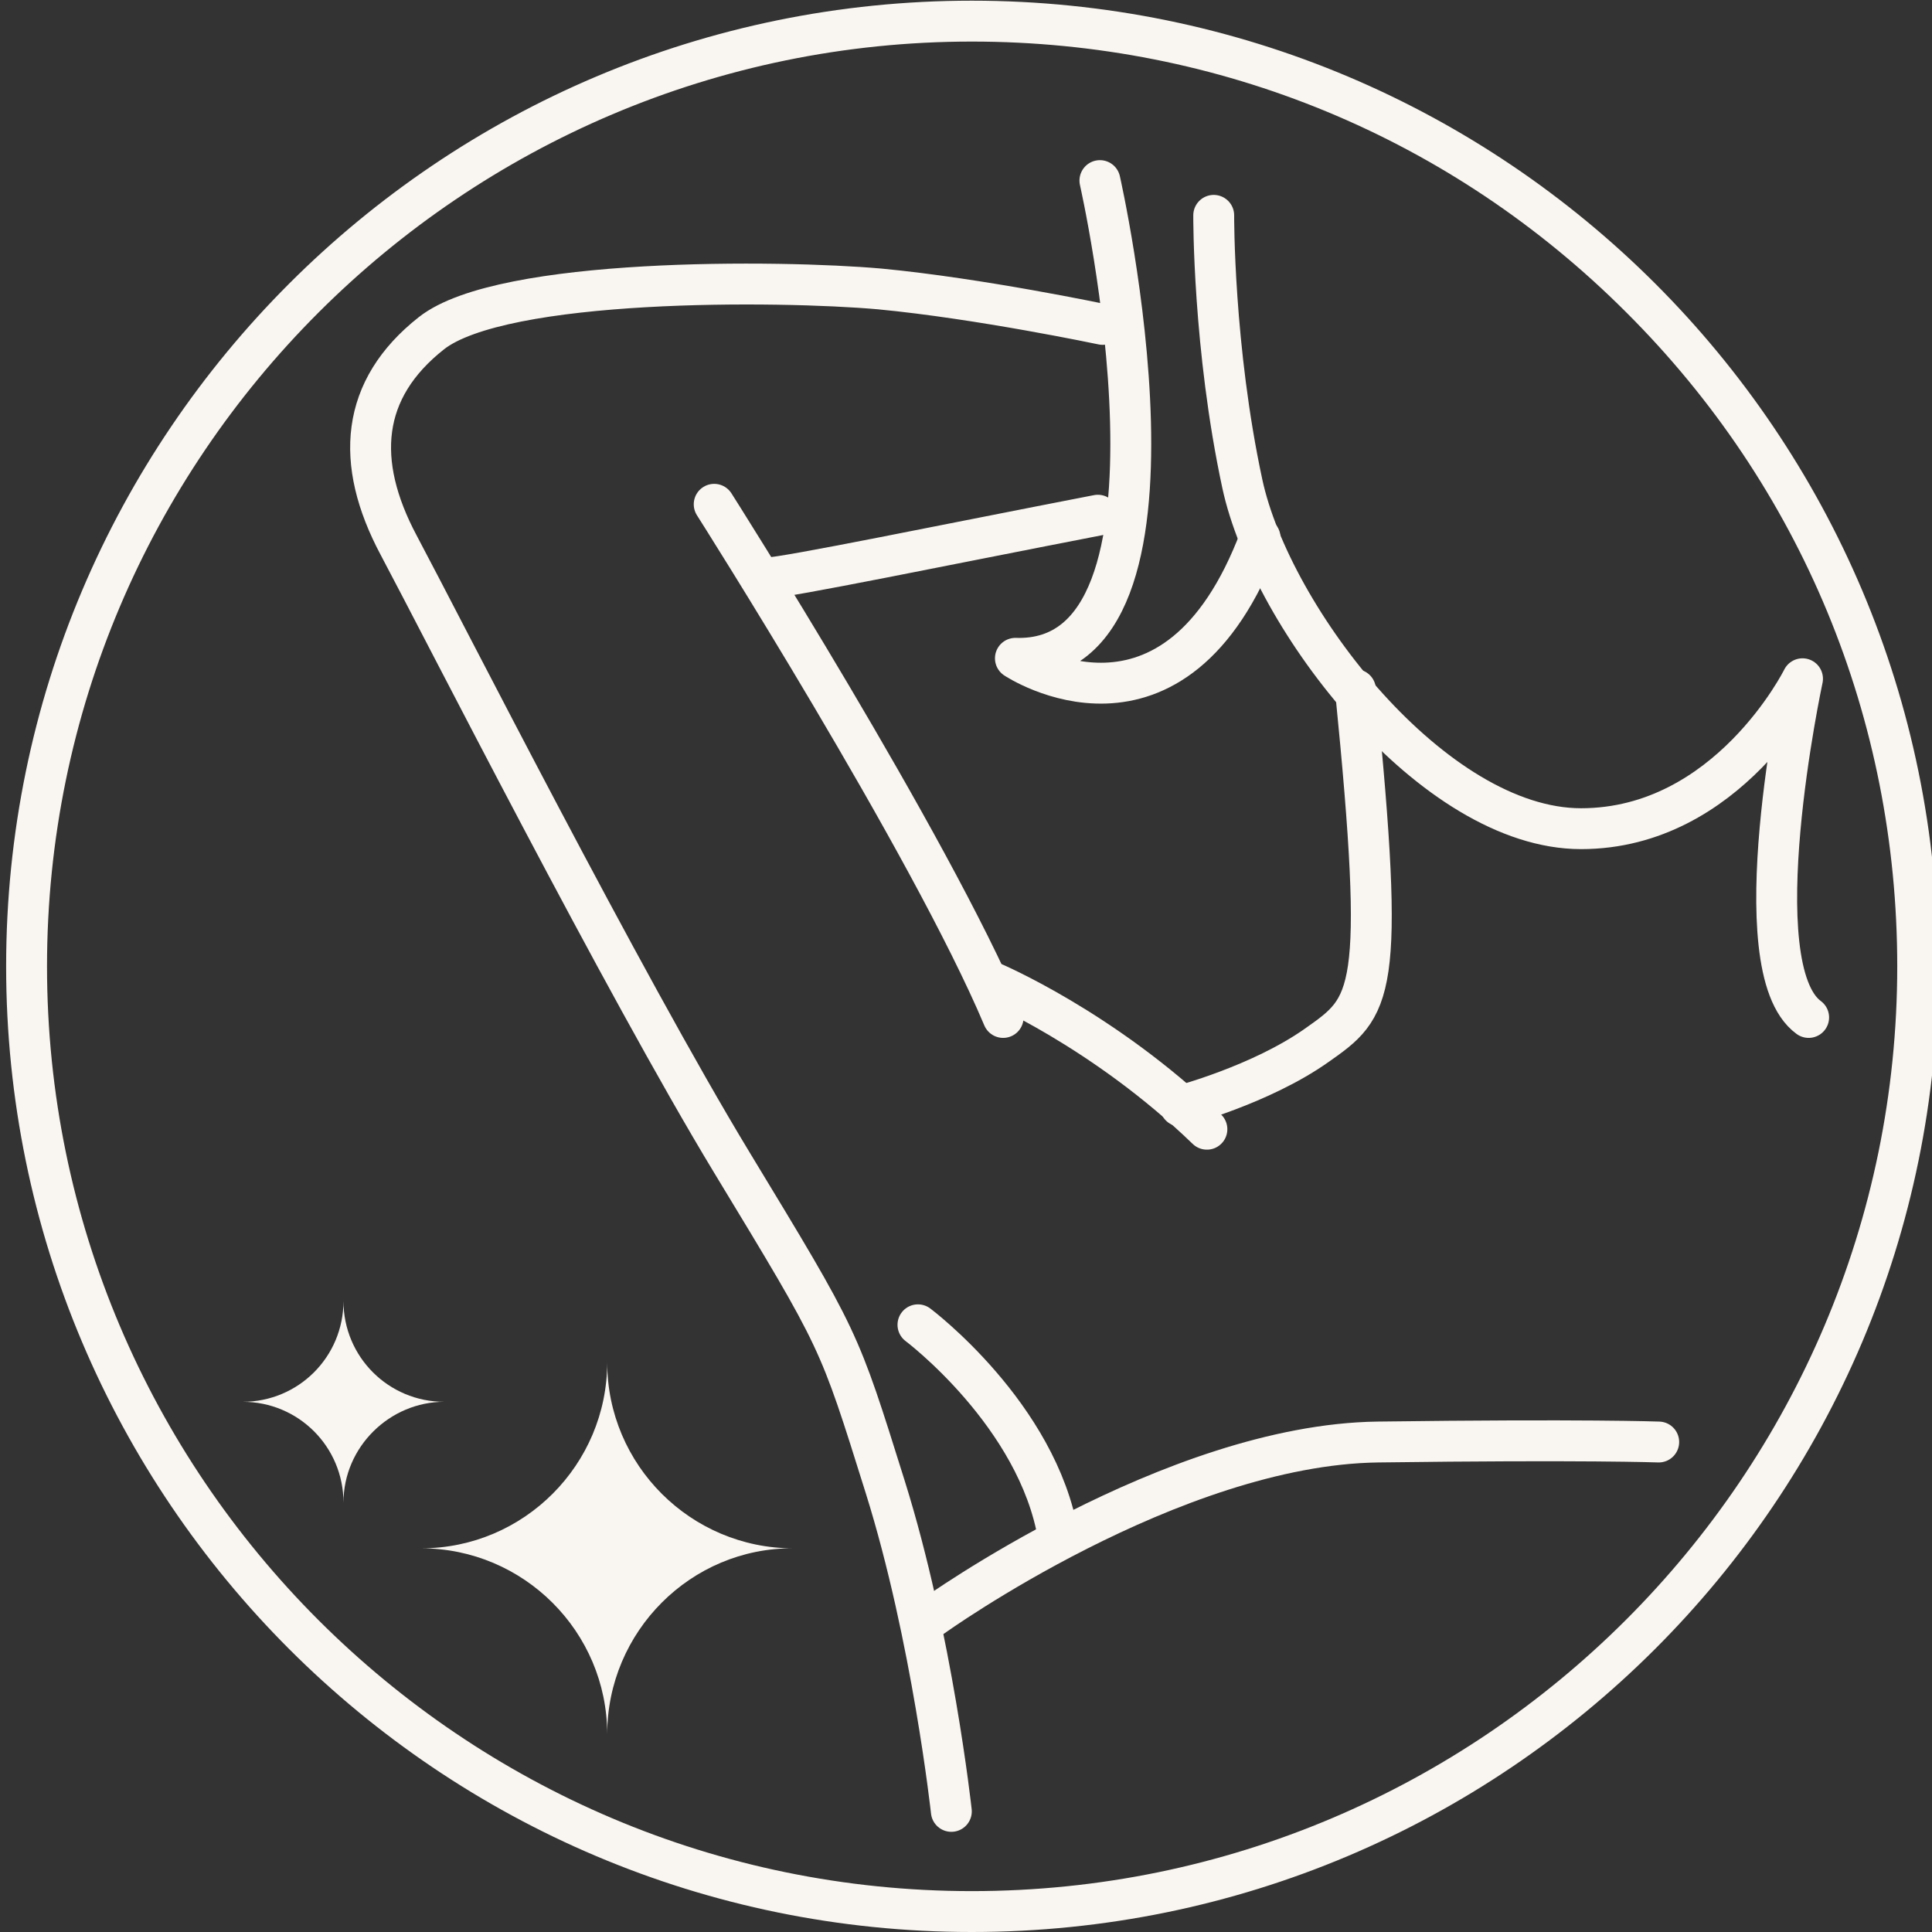
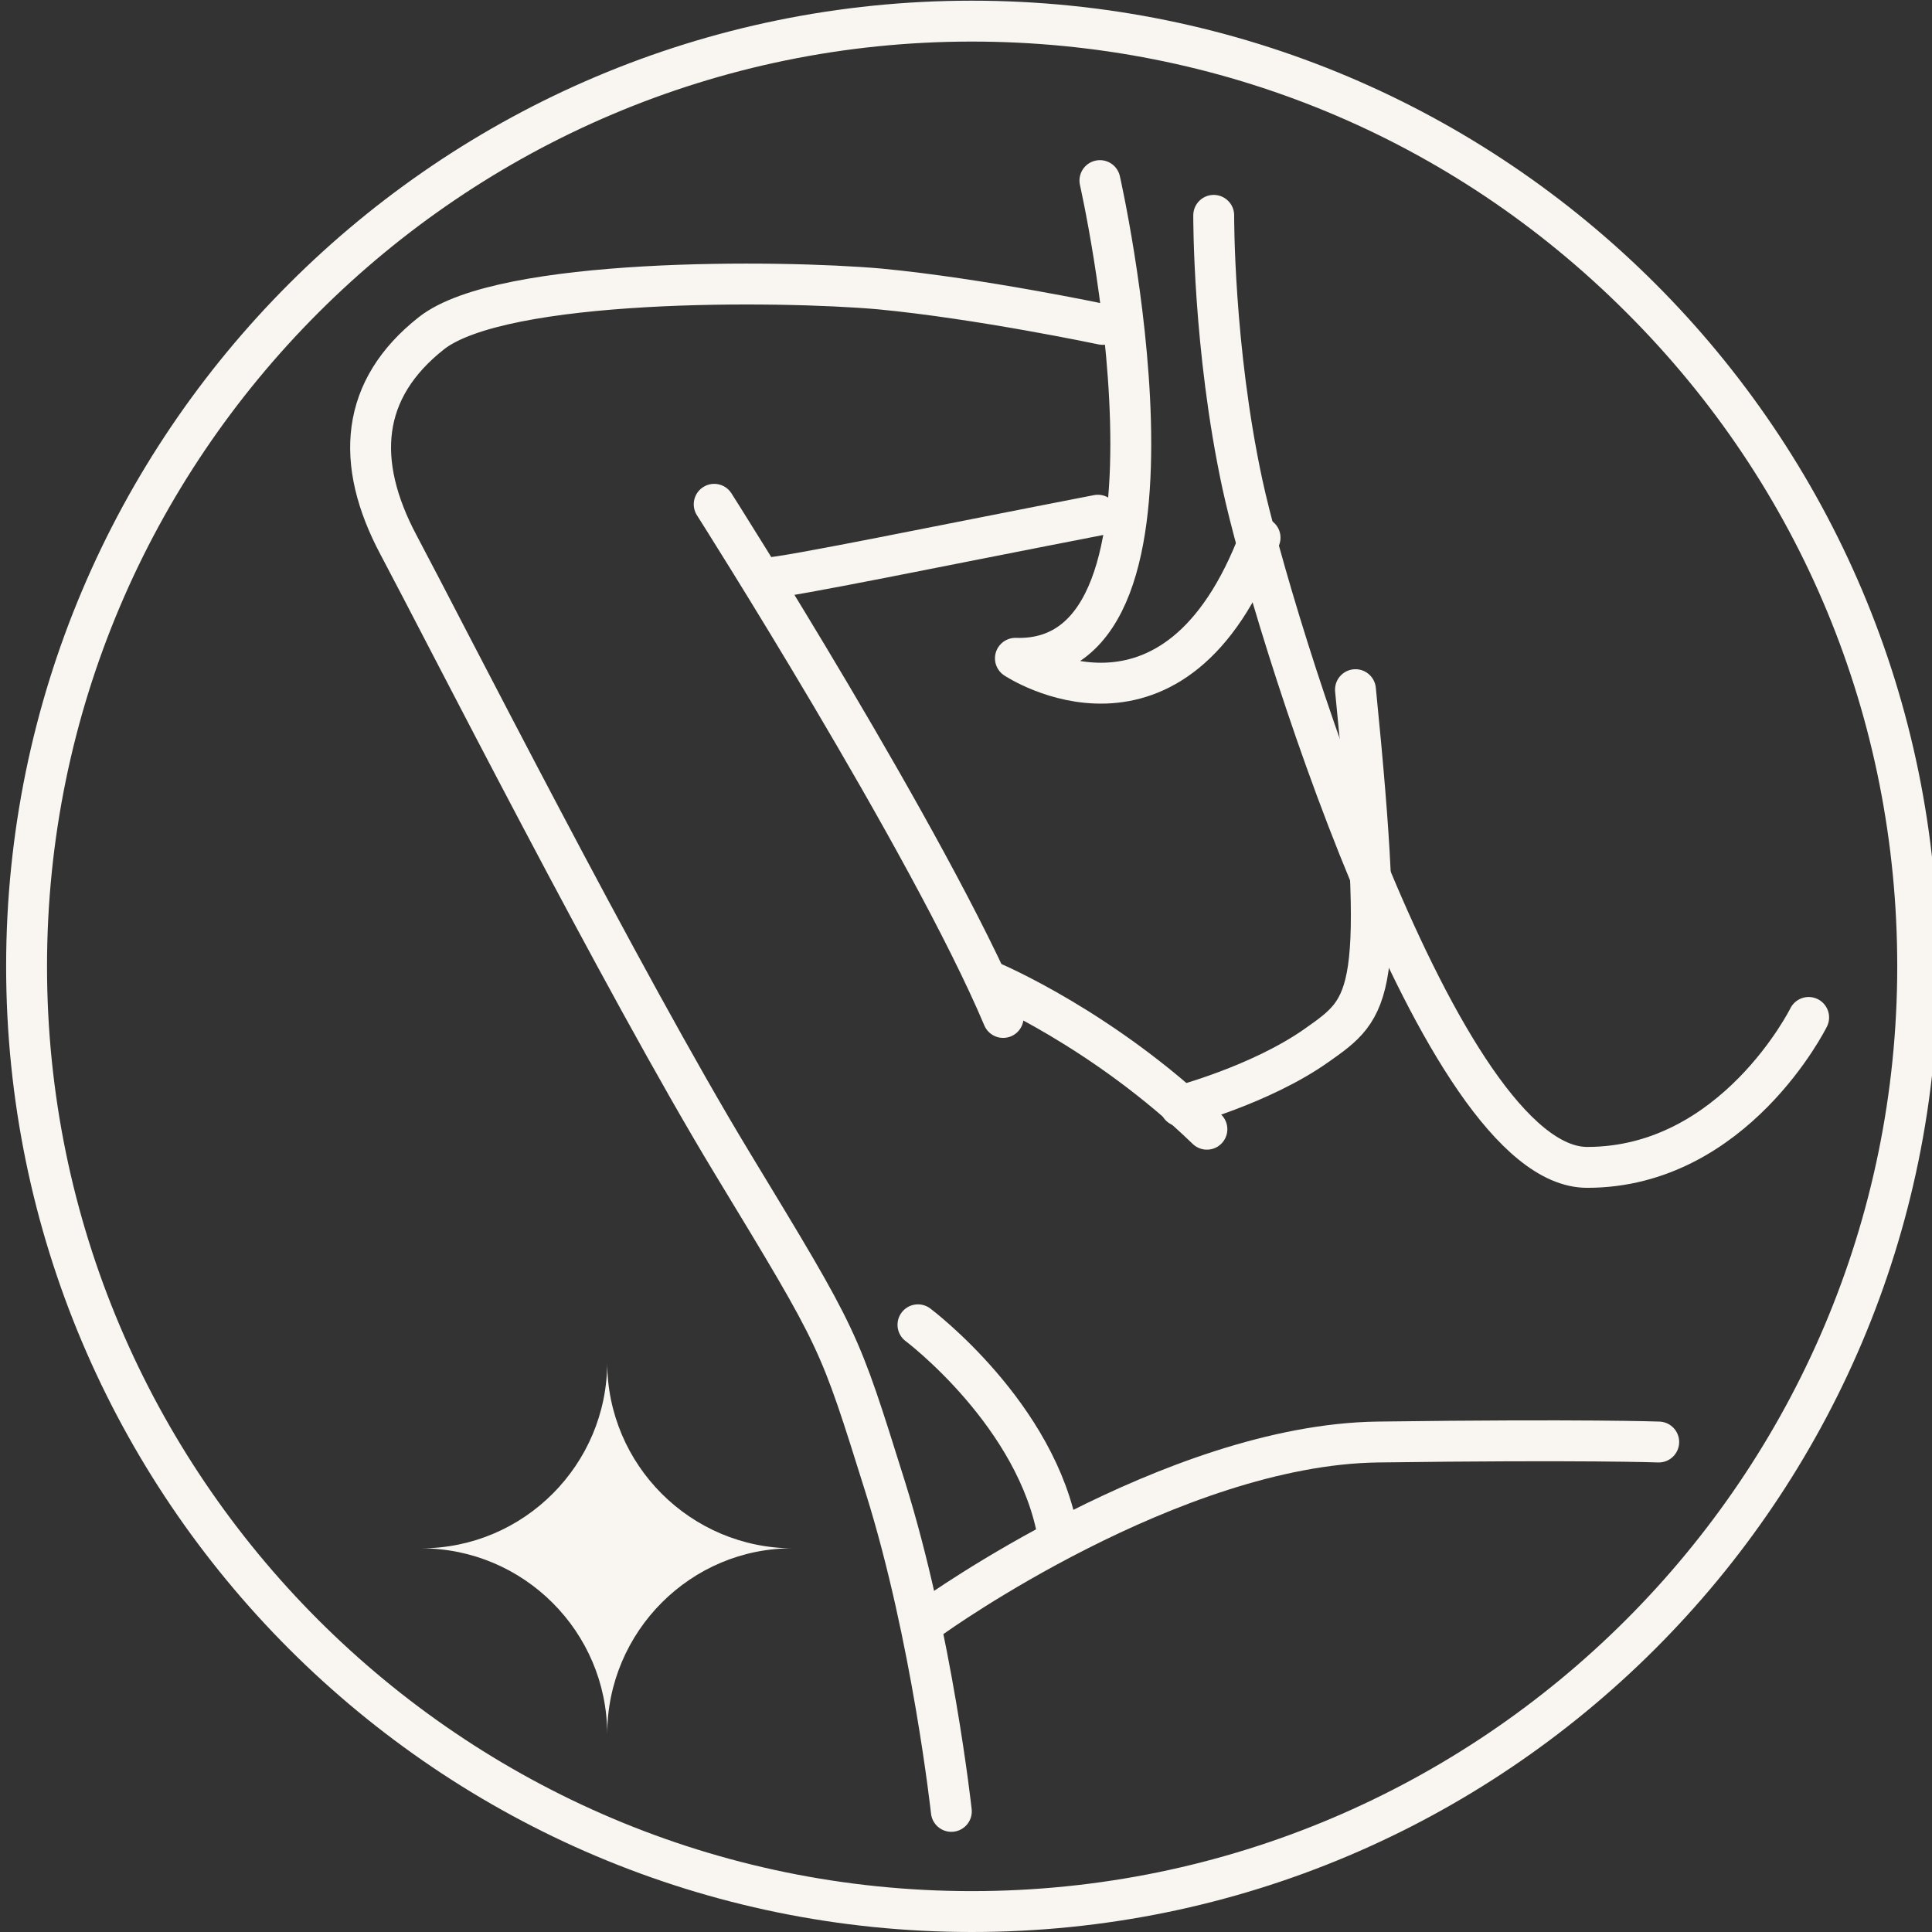
<svg xmlns="http://www.w3.org/2000/svg" id="Layer_1" x="0px" y="0px" viewBox="0 0 283.5 283.5" style="enable-background:new 0 0 283.5 283.5;" xml:space="preserve">
  <rect x="0" y="0" width="283.5" height="283.5" fill="#333333" stroke="none" />
  <style type="text/css"> .st0{fill:none;stroke:#F9F5F0;stroke-width:6;stroke-linecap:round;stroke-linejoin:round;stroke-miterlimit:10;} .st1{fill:#F9F5F0;} </style>
  <g>
    <path class="st0" d="M139.6,265.8c0,0-2.8-25.6-9.7-47.6s-6.5-21.2-22.5-47.6S65,92.2,58.5,80s-5.6-22.9,4.8-31.1 s51.1-7.8,65.8-6.5c14.7,1.4,32.7,5.2,32.7,5.2" />
    <path class="st0" d="M112.6,84.8c2.6,0,26.3-4.9,48.5-9.2" />
    <path class="st0" d="M104.8,74c0,0,31.6,49.7,42.4,75.3" />
    <path class="st0" d="M145.5,144.1c0,0,16.4,6.9,31.6,21.6" />
    <path class="st0" d="M173.2,162.3c0,0,11.8-3.1,20-8.9c8.1-5.7,10.2-7.1,5.7-52.2" />
-     <path class="st0" d="M265.4,149.3c-10-7.3-0.9-49.7-0.9-49.7s-10.9,22-32.5,22S186.6,90.9,182.3,71c-4.3-20-4.2-39.4-4.2-39.4" />
+     <path class="st0" d="M265.4,149.3s-10.9,22-32.5,22S186.6,90.9,182.3,71c-4.3-20-4.2-39.4-4.2-39.4" />
    <path class="st0" d="M161.4,26.5c0,0,16.1,71-12.4,70.1c0,0,23.4,15.6,35.9-17.7" />
    <path class="st0" d="M136.9,237.2c0,0,35.1-25.2,65.3-25.6c30.3-0.4,41.2,0,41.2,0" />
    <path class="st0" d="M134.7,194.4c0,0,17.6,13.2,20.6,31.1" />
  </g>
  <path class="st1" d="M89.1,254.5c0-15.1-12.3-27.3-27.3-27.3l0,0c15.1,0,27.3-12.3,27.3-27.3c0,15.1,12.3,27.3,27.3,27.3l0,0 C101.4,227.1,89.1,239.4,89.1,254.5z" />
-   <path class="st1" d="M50.4,220.5c0-8.2-6.6-14.8-14.8-14.8l0,0c8.2,0,14.8-6.6,14.8-14.8c0,8.2,6.6,14.8,14.8,14.8l0,0 C57.2,205.7,50.4,212.3,50.4,220.5z" />
  <g>
    <g>
      <path class="st1" d="M142.6,6.1c36.3,0,70.4,14.1,96,39.7c25.7,25.6,39.8,59.7,39.8,96c0,74.8-60.9,135.7-135.8,135.7 c-74.8,0-135.7-60.9-135.7-135.7S67.8,6.1,142.6,6.1 M142.6,0.1C64.4,0.1,0.9,63.6,0.9,141.8s63.5,141.7,141.7,141.7 s141.8-63.4,141.8-141.7S220.9,0.1,142.6,0.1L142.6,0.1z" />
    </g>
  </g>
</svg>